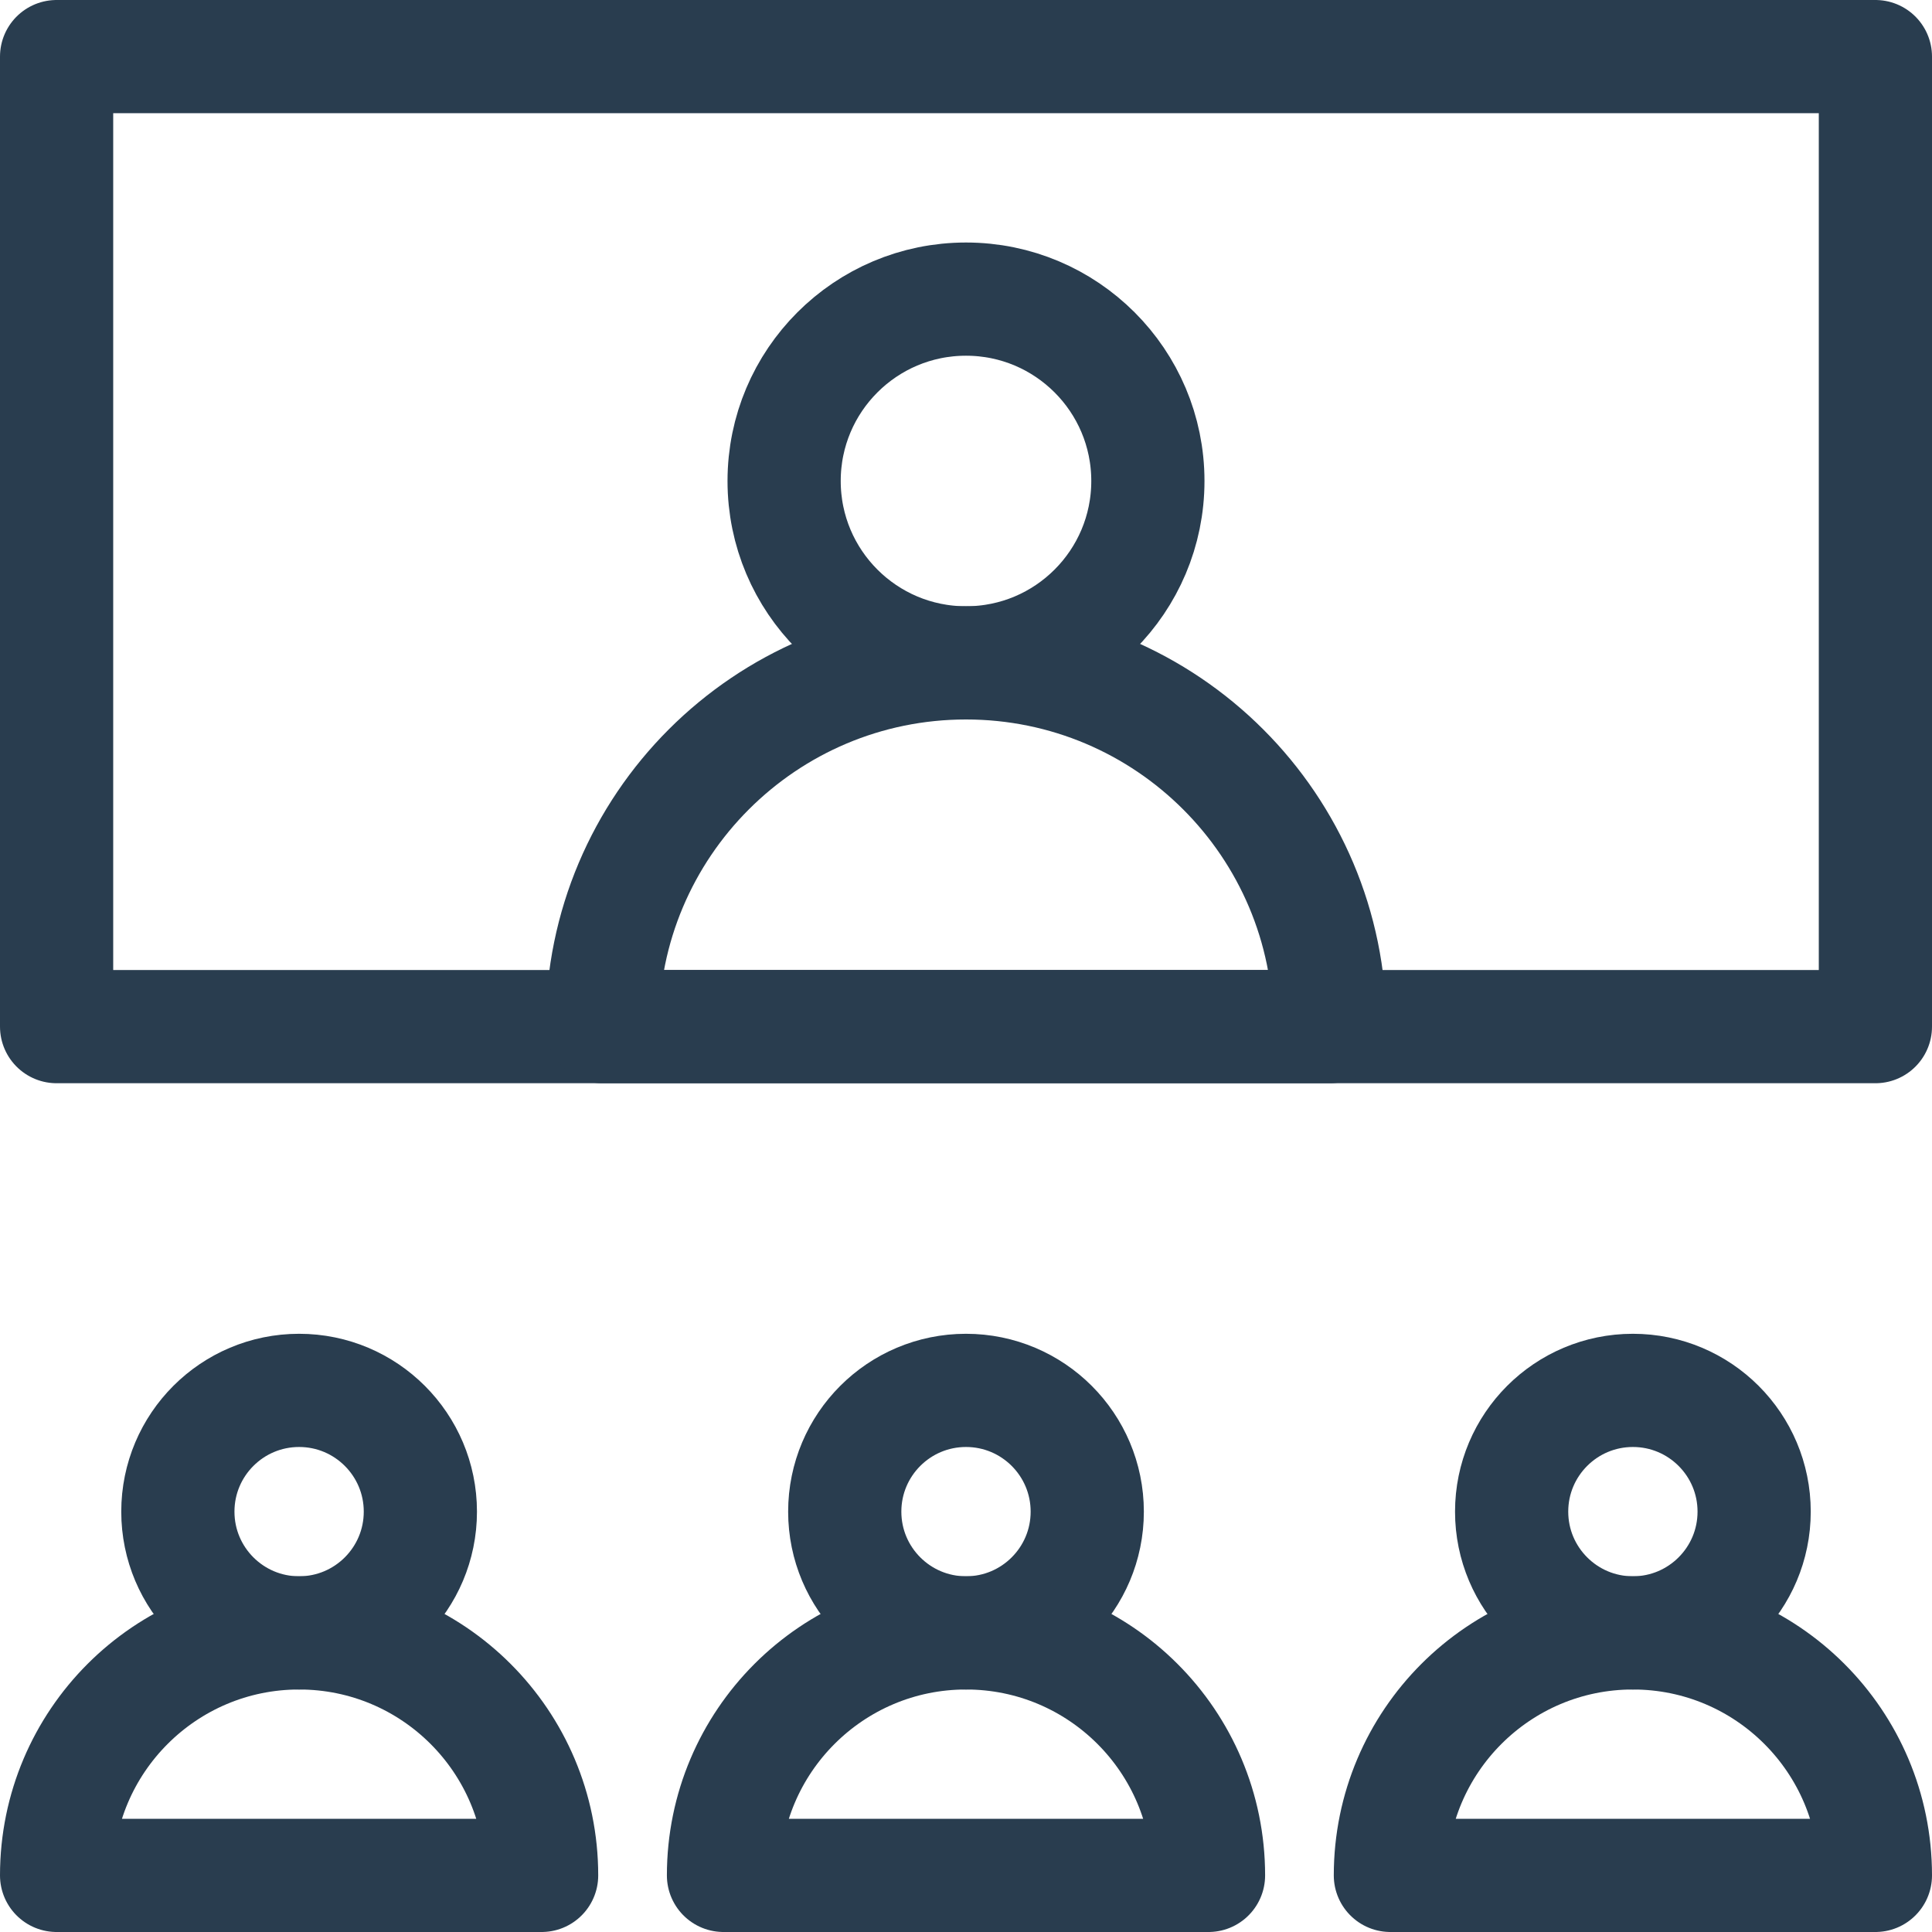
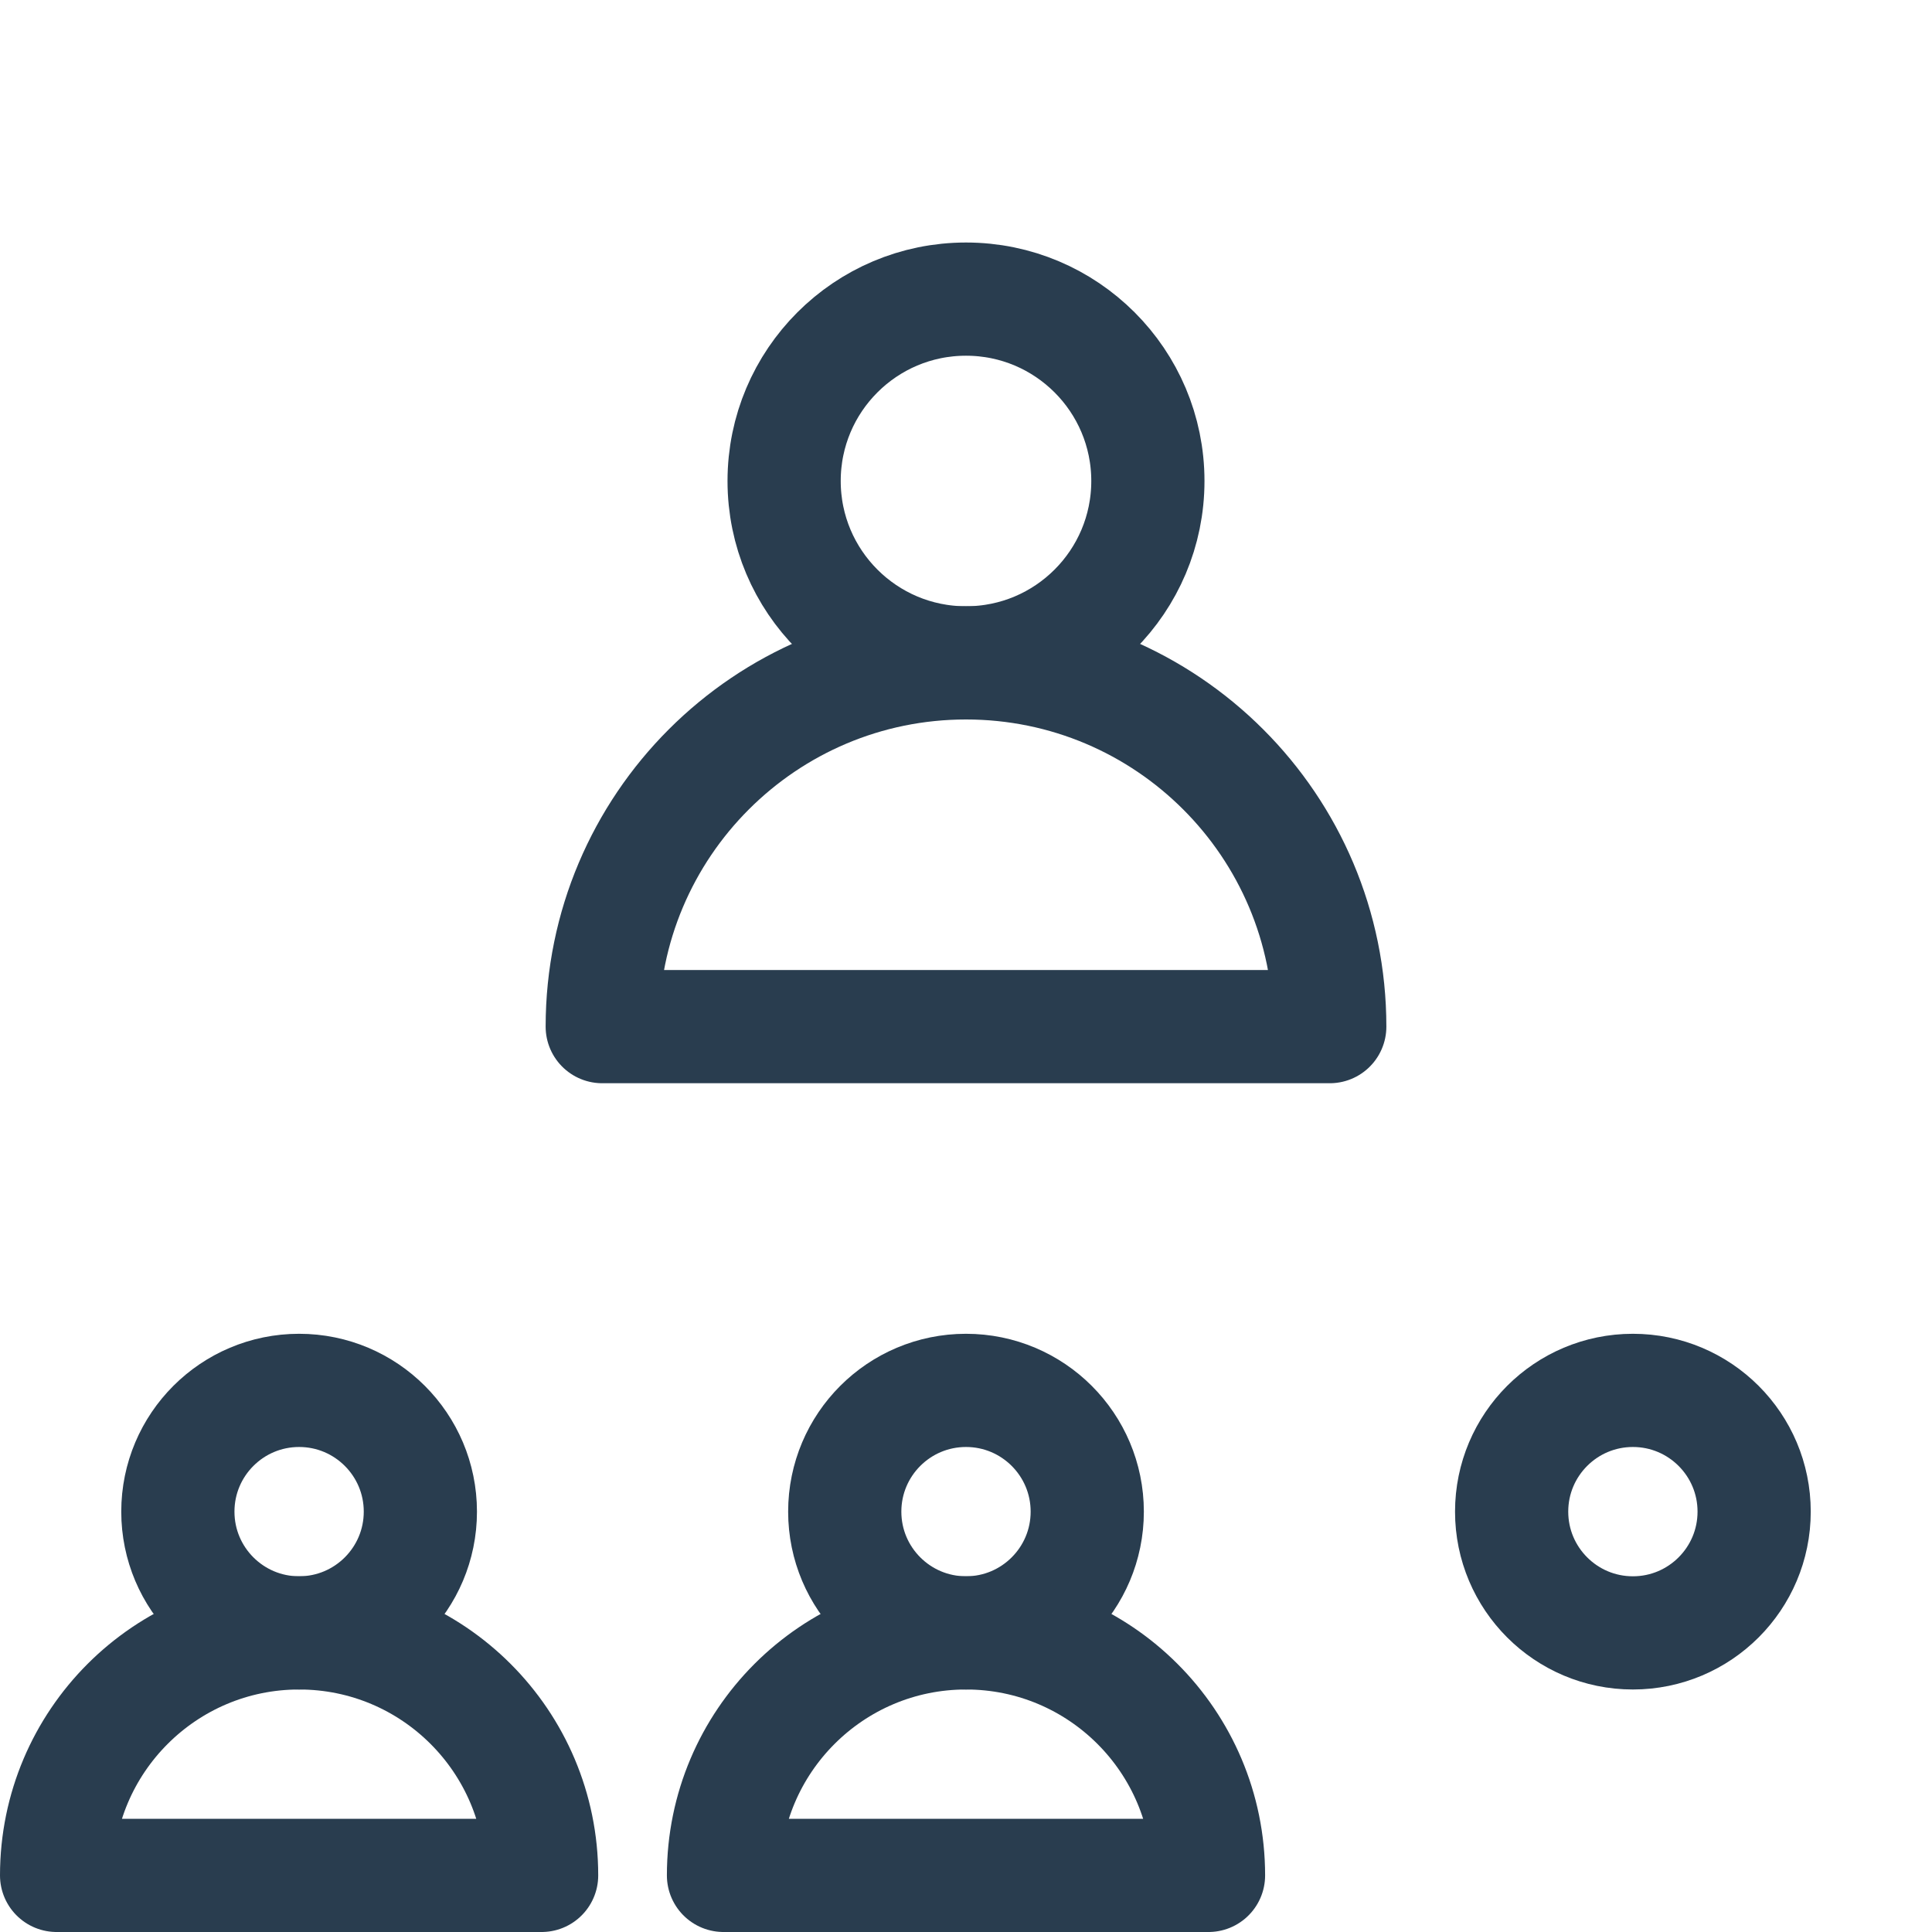
<svg xmlns="http://www.w3.org/2000/svg" width="512" height="512" viewBox="0 0 512 512" fill="none">
  <g clip-path="url(#clip0_168_530)">
-     <path d="M497 15H15V272.067H497V15Z" stroke="#293D4F" stroke-width="30" stroke-miterlimit="10" stroke-linecap="round" stroke-linejoin="round" />
    <path d="M79.267 432.733C97.014 432.733 111.4 418.346 111.4 400.6C111.4 382.853 97.014 368.467 79.267 368.467C61.52 368.467 47.134 382.853 47.134 400.6C47.134 418.346 61.52 432.733 79.267 432.733Z" stroke="#293D4F" stroke-width="30" stroke-miterlimit="10" stroke-linecap="round" stroke-linejoin="round" />
    <path d="M256 432.733C273.747 432.733 288.133 418.346 288.133 400.6C288.133 382.853 273.747 368.467 256 368.467C238.253 368.467 223.867 382.853 223.867 400.6C223.867 418.346 238.253 432.733 256 432.733Z" stroke="#293D4F" stroke-width="30" stroke-miterlimit="10" stroke-linecap="round" stroke-linejoin="round" />
    <path d="M432.733 432.733C450.48 432.733 464.866 418.346 464.866 400.6C464.866 382.853 450.48 368.467 432.733 368.467C414.986 368.467 400.6 382.853 400.6 400.6C400.6 418.346 414.986 432.733 432.733 432.733Z" stroke="#293D4F" stroke-width="30" stroke-miterlimit="10" stroke-linecap="round" stroke-linejoin="round" />
    <path d="M256 175.668C282.62 175.668 304.2 154.088 304.2 127.468C304.2 100.847 282.62 79.268 256 79.268C229.38 79.268 207.8 100.847 207.8 127.468C207.8 154.088 229.38 175.668 256 175.668Z" stroke="#293D4F" stroke-width="30" stroke-miterlimit="10" stroke-linecap="round" stroke-linejoin="round" />
    <path d="M143.533 496.999C143.533 461.505 114.758 432.732 79.266 432.732C43.774 432.732 15 461.505 15 496.999H143.533Z" stroke="#293D4F" stroke-width="30" stroke-miterlimit="10" stroke-linecap="round" stroke-linejoin="round" />
    <path d="M320.267 496.999C320.267 461.505 291.492 432.732 256 432.732C220.508 432.732 191.733 461.505 191.733 496.999H320.267Z" stroke="#293D4F" stroke-width="30" stroke-miterlimit="10" stroke-linecap="round" stroke-linejoin="round" />
-     <path d="M497 496.999C497 461.505 468.225 432.732 432.733 432.732C397.241 432.732 368.467 461.505 368.467 496.999H497Z" stroke="#293D4F" stroke-width="30" stroke-miterlimit="10" stroke-linecap="round" stroke-linejoin="round" />
-     <path d="M352.4 272.068C352.4 218.828 309.237 175.668 256 175.668C202.763 175.668 159.6 218.828 159.6 272.068H352.4Z" stroke="#293D4F" stroke-width="30" stroke-miterlimit="10" stroke-linecap="round" stroke-linejoin="round" />
+     <path d="M352.4 272.068C352.4 218.828 309.237 175.668 256 175.668C202.763 175.668 159.6 218.828 159.6 272.068Z" stroke="#293D4F" stroke-width="30" stroke-miterlimit="10" stroke-linecap="round" stroke-linejoin="round" />
  </g>
  <defs>
    <clipPath id="clip0_168_530">
      <rect width="512" height="512" fill="white" />
    </clipPath>
  </defs>
</svg>